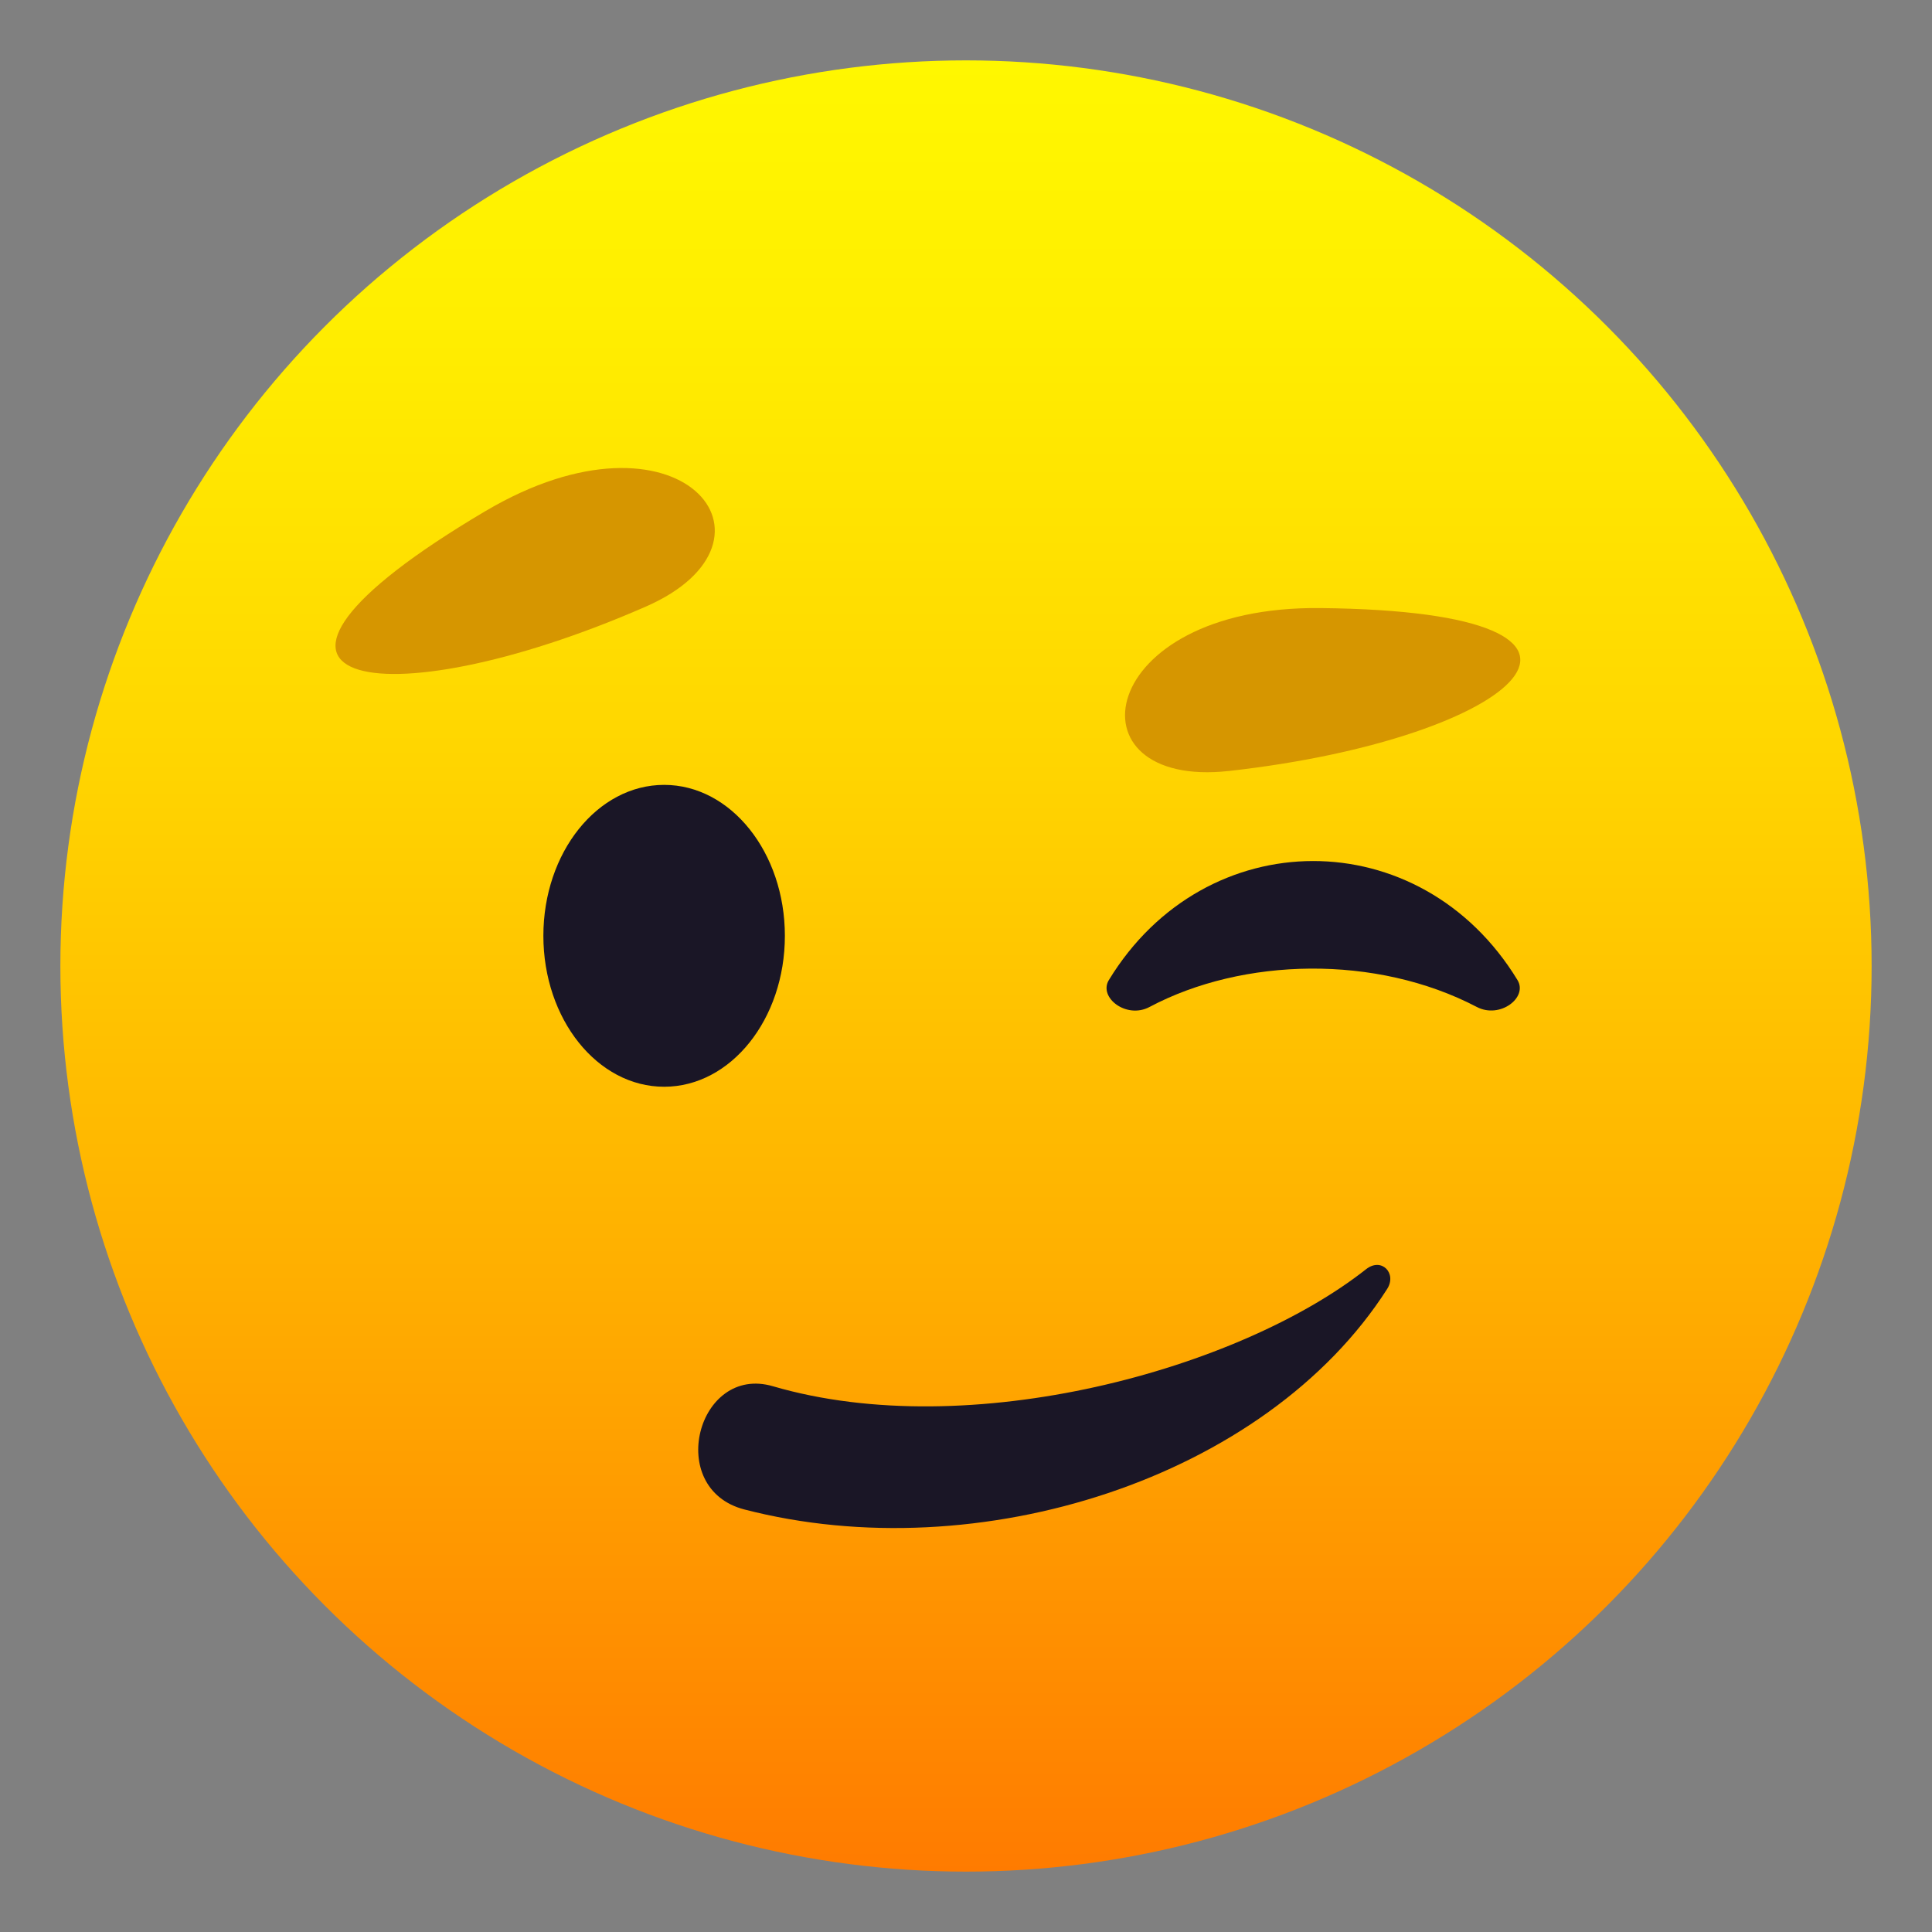
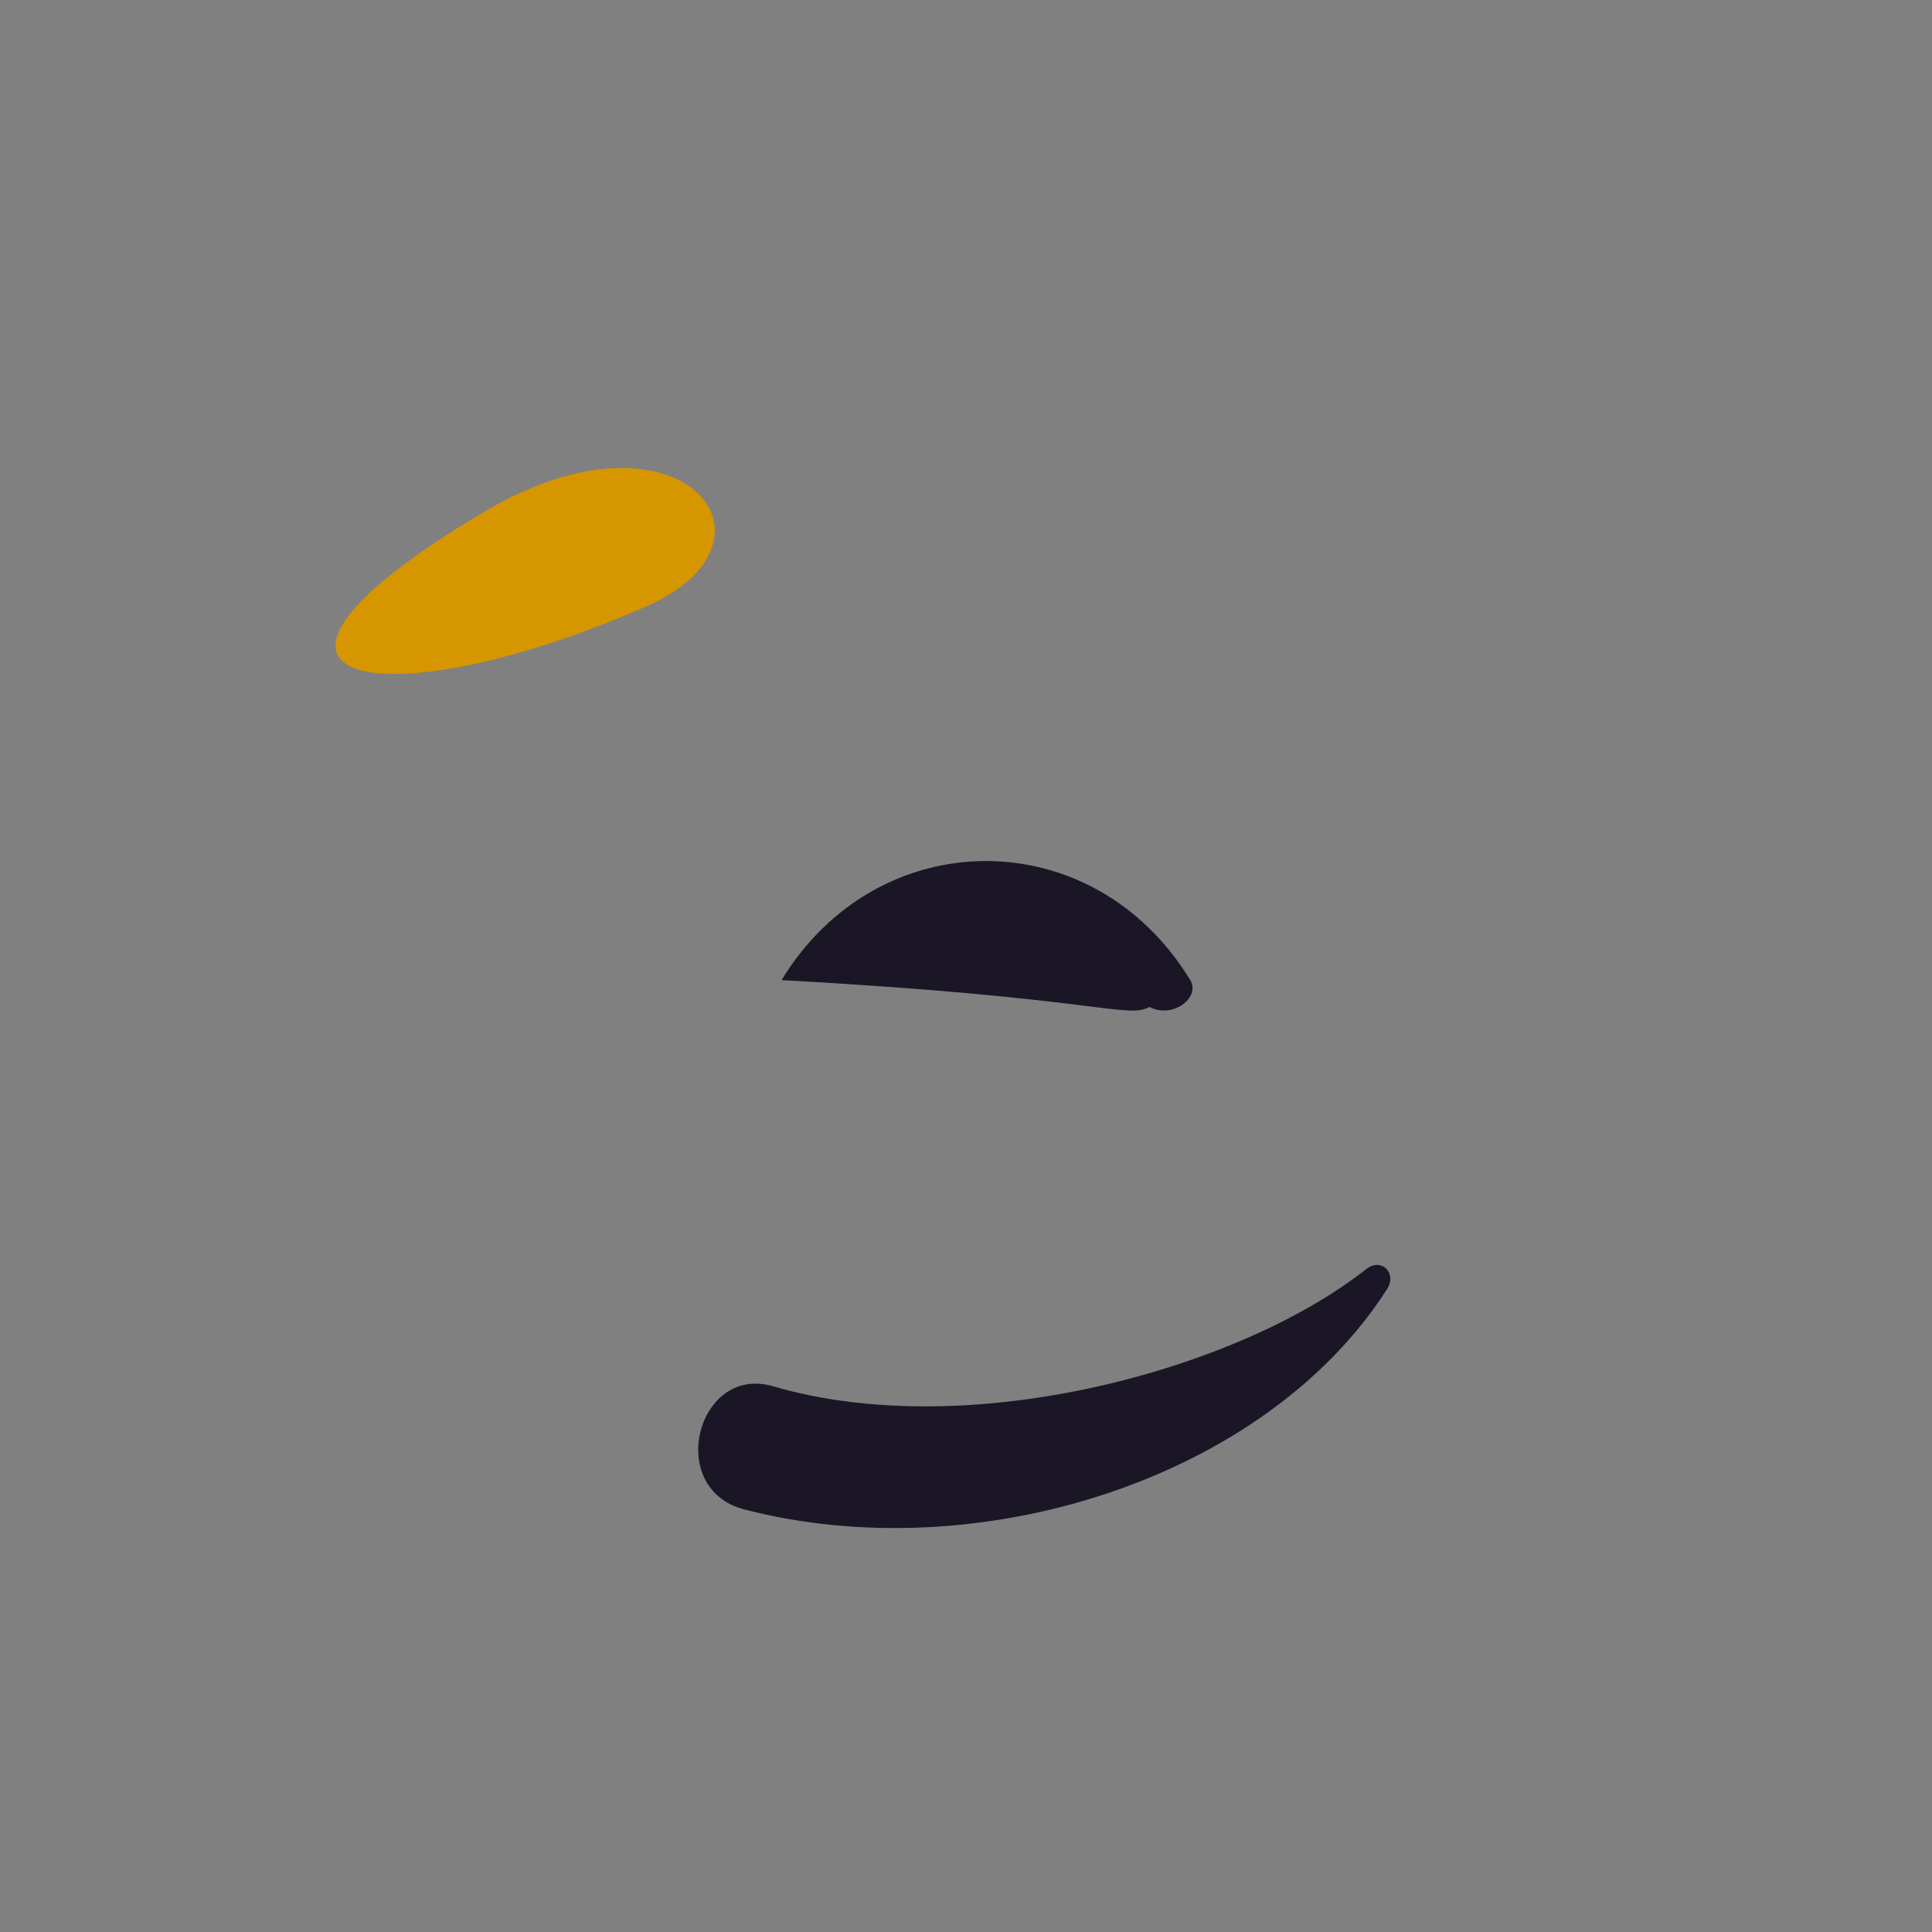
<svg xmlns="http://www.w3.org/2000/svg" xmlns:ns1="http://ns.adobe.com/AdobeSVGViewerExtensions/3.0/" version="1.1" id="Layer_1" x="0px" y="0px" width="64px" height="64px" viewBox="0 0 64 64" enable-background="new 0 0 64 64" xml:space="preserve">
  <rect x="0" y="0" width="64" height="64" fill="#808080" stroke="none" />
  <linearGradient id="SVGID_1_" gradientUnits="userSpaceOnUse" x1="32.001" y1="62" x2="32.001" y2="2.001">
    <stop offset="0" style="stop-color:#FF7B00" />
    <stop offset="0.324" style="stop-color:#FFAE00" />
    <stop offset="0.621" style="stop-color:#FFD600" />
    <stop offset="0.856" style="stop-color:#FFEE00" />
    <stop offset="1" style="stop-color:#FFF700" />
    <ns1:midPointStop offset="0" style="stop-color:#FF7B00" />
    <ns1:midPointStop offset="0.4" style="stop-color:#FF7B00" />
    <ns1:midPointStop offset="1" style="stop-color:#FFF700" />
  </linearGradient>
-   <circle fill="url(#SVGID_1_)" cx="32" cy="32" r="30" />
  <path fill="#1A1626" d="M24.658,50.003c7.75,2.007,17.273-1.016,21.293-7.304c0.33-0.516-0.182-1.062-0.699-0.654  c-4.201,3.316-13.119,5.786-19.648,3.876C23.104,45.19,22.016,49.318,24.658,50.003z" />
-   <path fill="#1A1626" d="M38.08,33.357c3.093-1.643,7.505-1.745,10.841,0c0.771,0.403,1.697-0.315,1.349-0.889  c-3.208-5.269-10.343-5.252-13.539,0C36.383,33.042,37.313,33.766,38.08,33.357z" />
-   <ellipse fill="#1A1626" cx="22" cy="31" rx="4" ry="5" />
+   <path fill="#1A1626" d="M38.08,33.357c0.771,0.403,1.697-0.315,1.349-0.889  c-3.208-5.269-10.343-5.252-13.539,0C36.383,33.042,37.313,33.766,38.08,33.357z" />
  <path fill="#D69600" d="M16.079,16.932c-9.789,5.788-3.546,7.041,5.317,3.161C26.399,17.903,22.524,13.119,16.079,16.932z" />
-   <path fill="#D69600" d="M43.738,20.143c-7.486-0.081-8.452,6.003-3.022,5.396C50.333,24.466,55.111,20.26,43.738,20.143z" />
</svg>